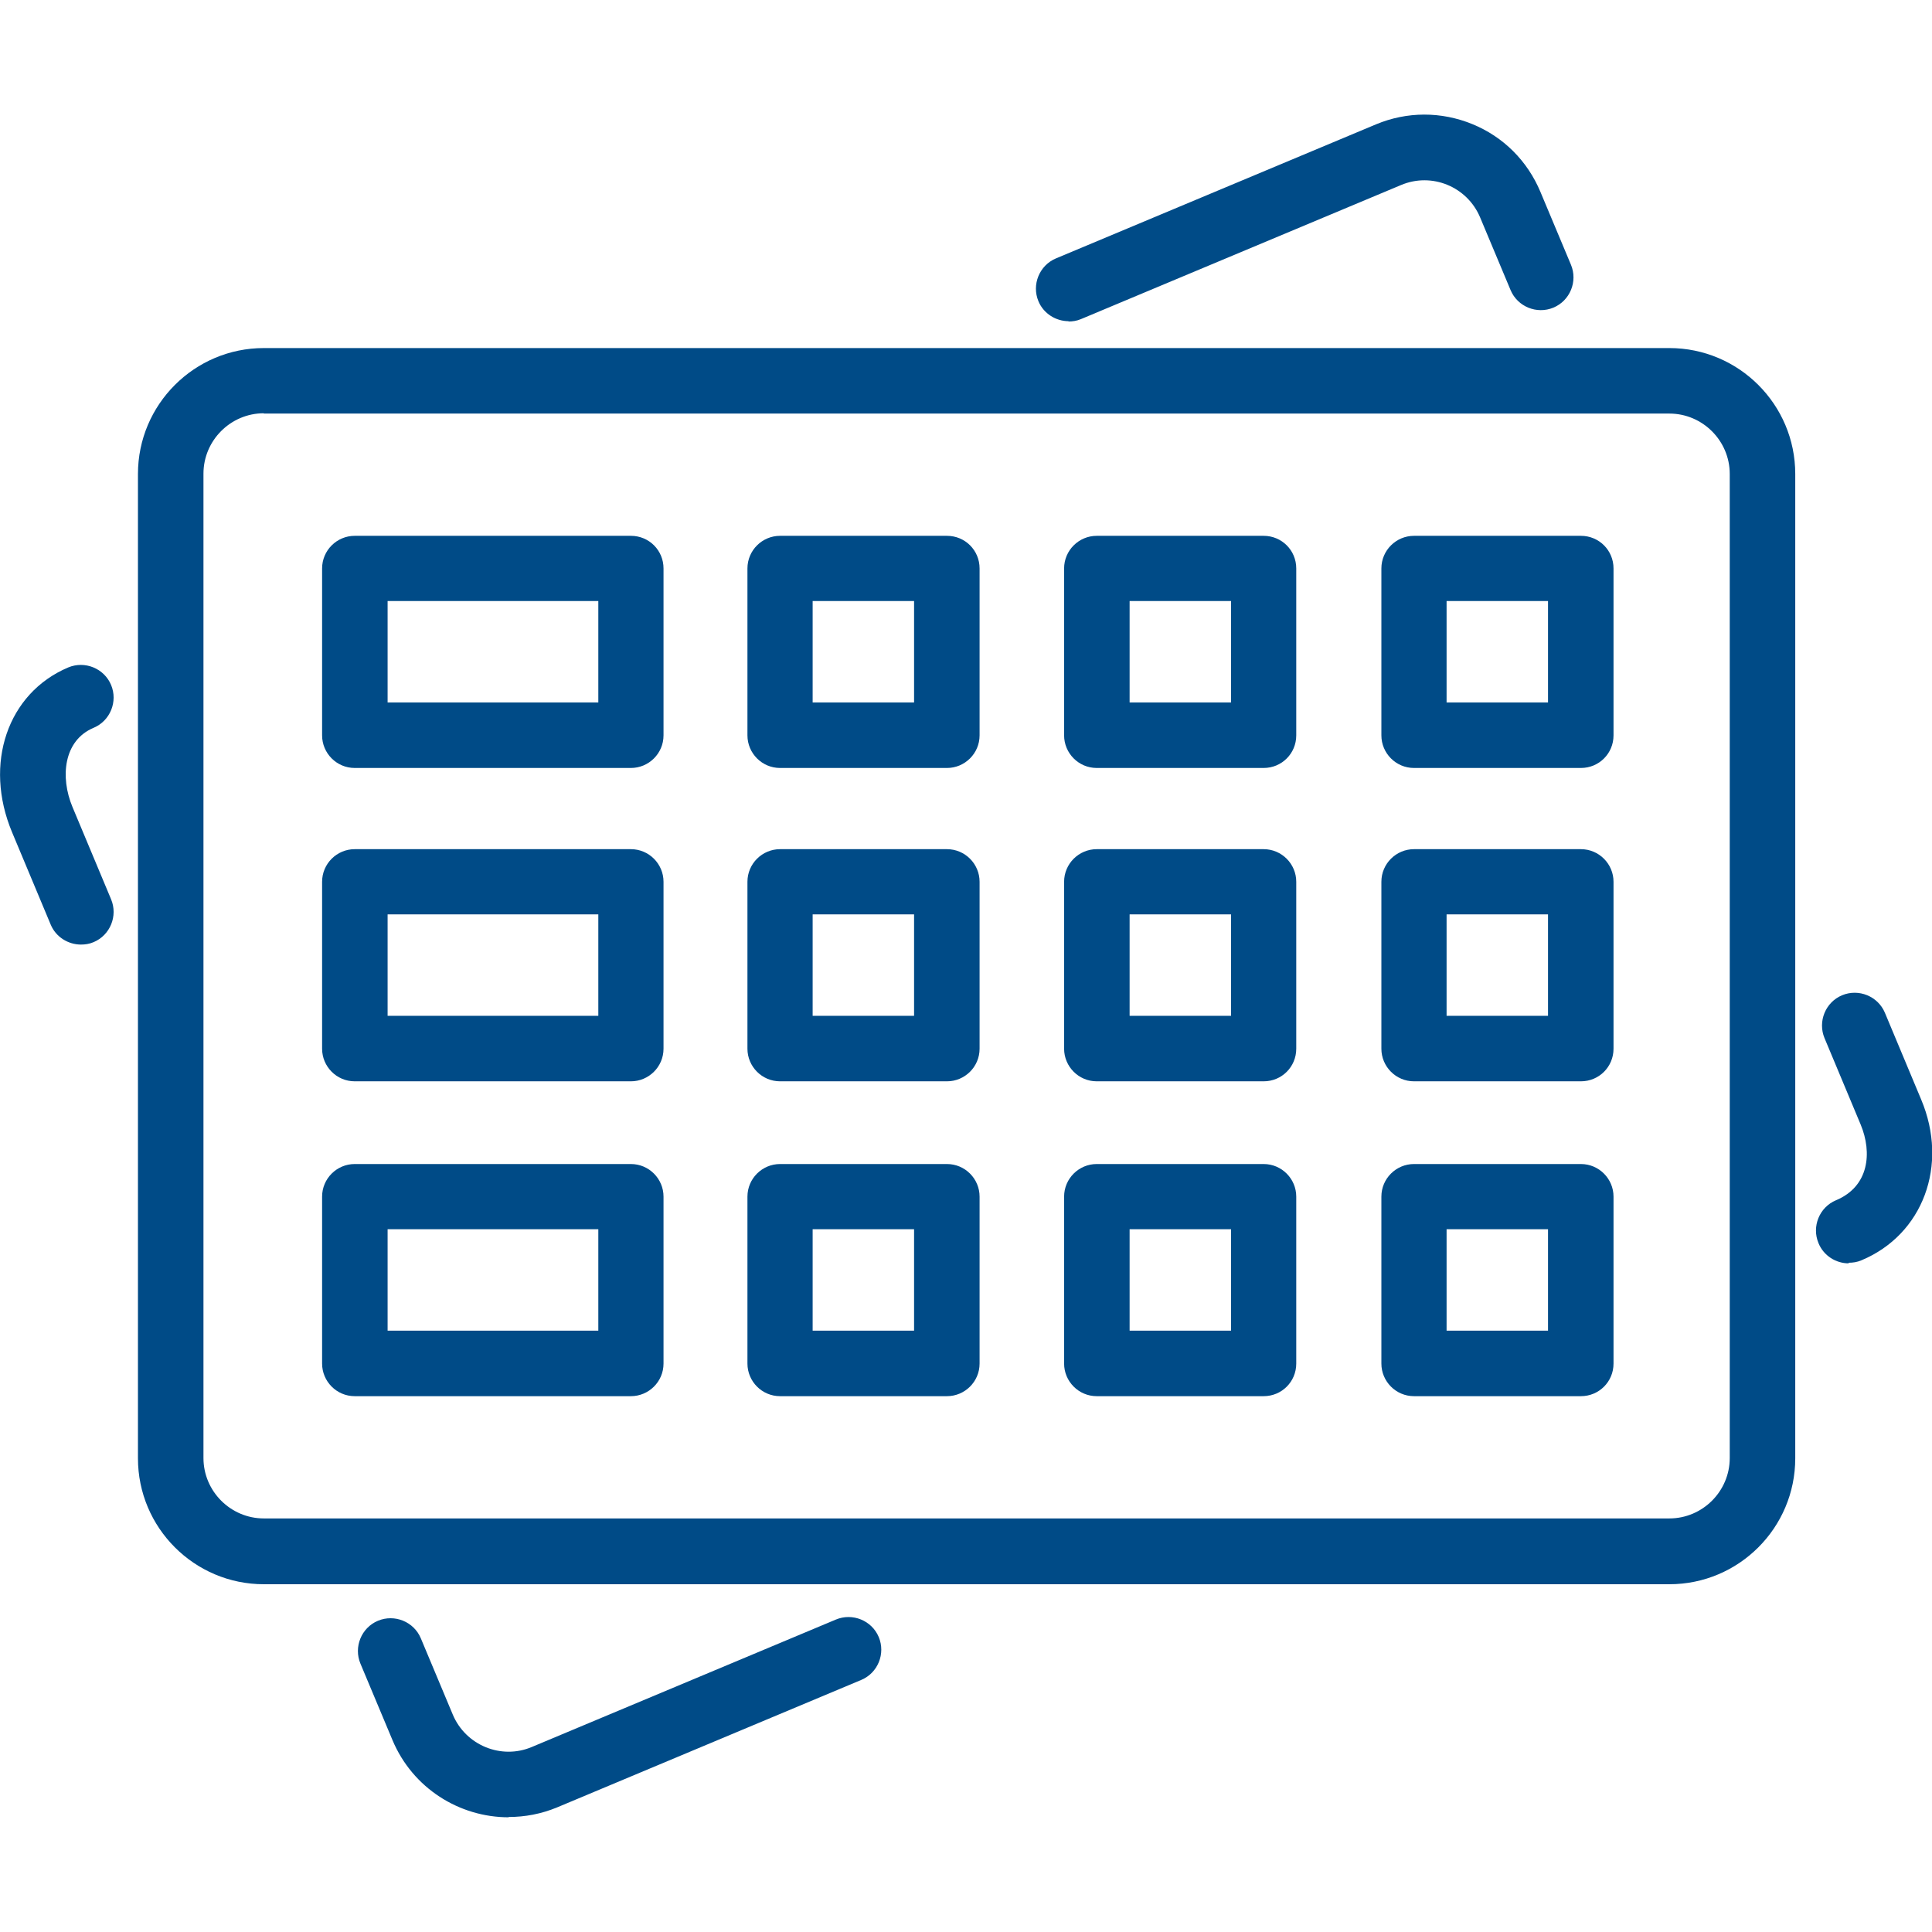
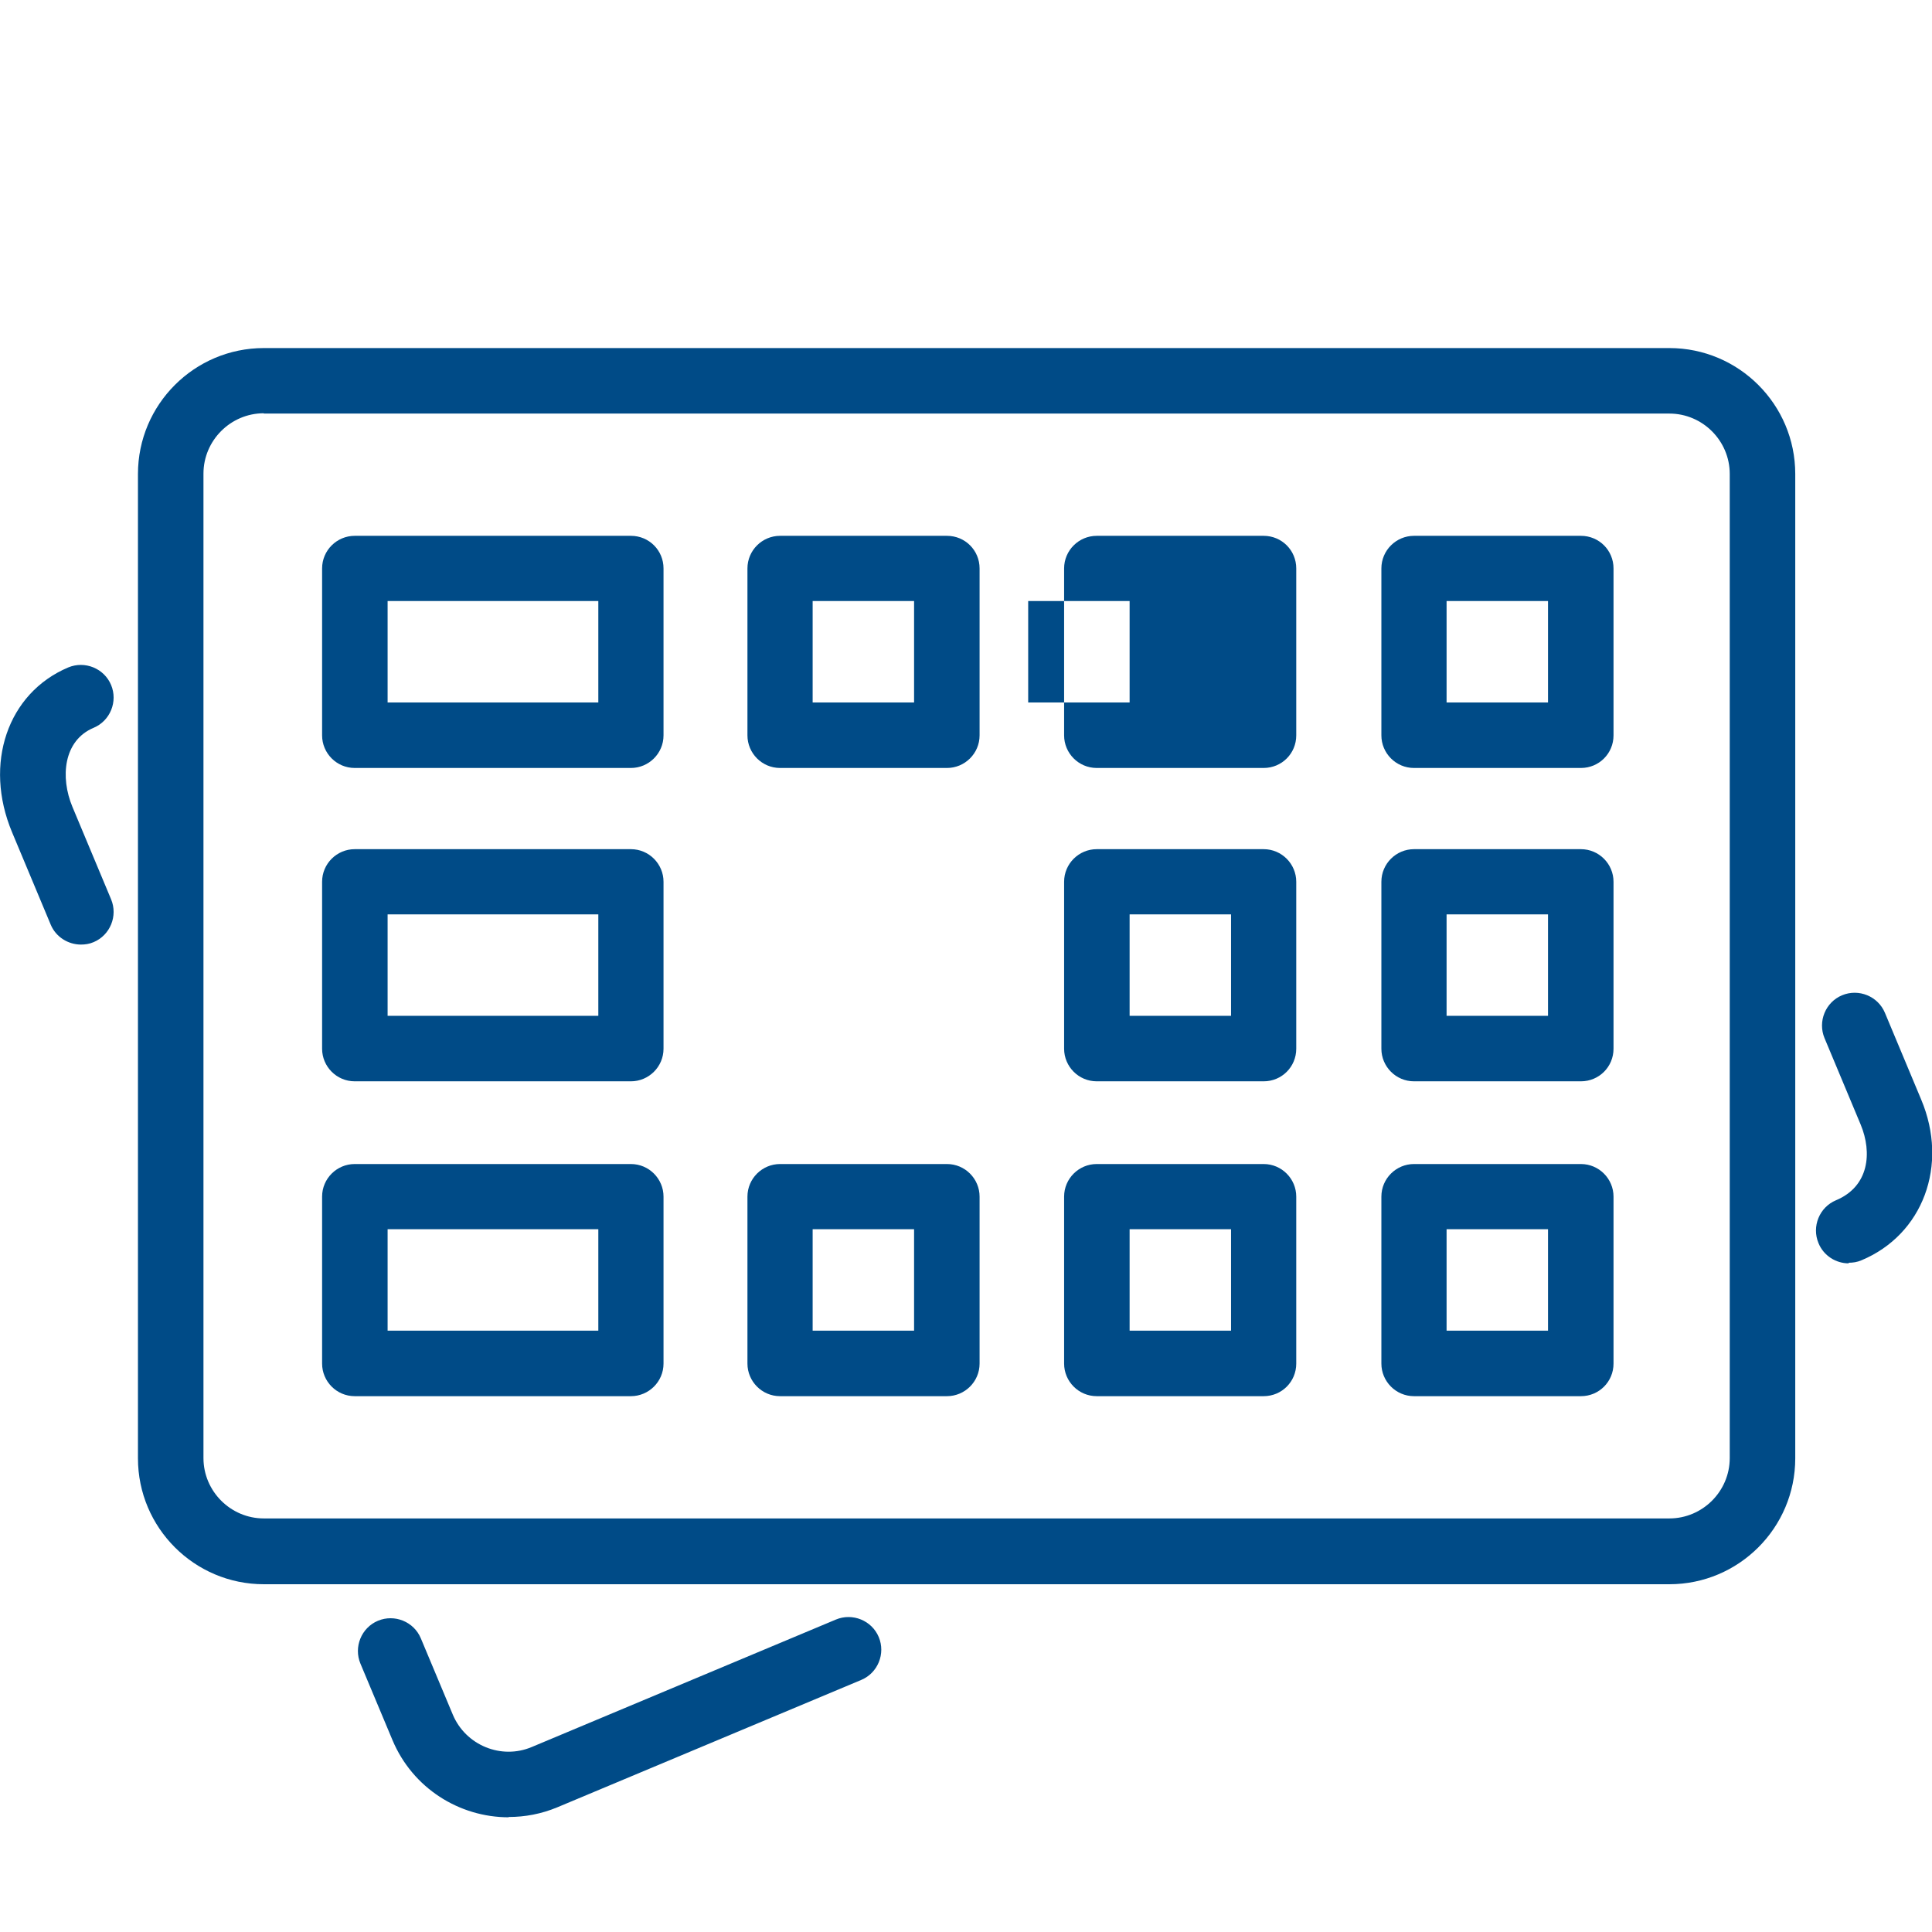
<svg xmlns="http://www.w3.org/2000/svg" id="Layer_1" viewBox="0 0 64 64">
  <defs>
    <style>.cls-1{fill:#004b87;}</style>
  </defs>
  <path class="cls-1" d="m2.68,31.29c-.42,0-.83-.25-1-.66l-1.28-3.06c-.95-2.27-.15-4.61,1.86-5.46.55-.23,1.19.03,1.42.58.23.55-.03,1.19-.58,1.42-1,.42-1.11,1.64-.7,2.62l1.28,3.06c.23.55-.03,1.19-.58,1.42-.14.06-.28.08-.42.08" />
  <path class="cls-1" d="m16.85,60.2c-1.63,0-3.18-.96-3.85-2.56l-1.06-2.53c-.23-.55.03-1.19.58-1.42.55-.23,1.19.03,1.42.58l1.06,2.53c.43,1.02,1.61,1.5,2.62,1.07l10.07-4.22c.55-.23,1.19.03,1.42.58.23.55-.03,1.19-.58,1.42l-10.07,4.22c-.53.22-1.07.32-1.61.32" />
  <path class="cls-1" d="m61.24,41.85c-.42,0-.83-.25-1-.67-.23-.55.03-1.19.58-1.42,1.1-.46,1.2-1.58.82-2.5l-1.2-2.87c-.23-.55.03-1.19.58-1.42.55-.23,1.19.03,1.42.58l1.2,2.87c.92,2.18.06,4.48-1.98,5.33-.14.06-.28.08-.42.08" />
-   <path class="cls-1" d="m35.4,10.64c-.42,0-.83-.25-1-.66-.23-.55.03-1.19.58-1.42l10.6-4.44c1.03-.43,2.16-.43,3.19-.01,1.03.42,1.83,1.22,2.26,2.25l1.01,2.41c.23.55-.03,1.19-.58,1.42-.55.23-1.19-.03-1.42-.58l-1.01-2.41c-.43-1.02-1.6-1.5-2.62-1.07l-10.6,4.44c-.14.06-.28.08-.42.08" />
  <path class="cls-1" d="m55.3,52.48H8.74c-2.3,0-4.17-1.87-4.17-4.17V15.7c0-2.3,1.87-4.17,4.17-4.17h46.56c2.3,0,4.17,1.87,4.17,4.17v32.61c0,2.3-1.87,4.17-4.17,4.17M8.74,13.69c-1.1,0-2,.9-2,2v32.61c0,1.1.9,2,2,2h46.56c1.1,0,2-.9,2-2V15.7c0-1.1-.9-2-2-2H8.74Z" />
  <path class="cls-1" d="m20.9,25.44h-9.15c-.6,0-1.08-.49-1.08-1.08v-5.53c0-.6.49-1.08,1.08-1.08h9.15c.6,0,1.08.48,1.08,1.08v5.53c0,.6-.49,1.08-1.08,1.08m-8.06-2.17h6.98v-3.36h-6.98v3.36Z" />
  <path class="cls-1" d="m20.9,35.82h-9.15c-.6,0-1.08-.49-1.08-1.08v-5.53c0-.6.49-1.08,1.08-1.08h9.15c.6,0,1.08.49,1.08,1.08v5.53c0,.6-.49,1.08-1.08,1.08m-8.06-2.17h6.98v-3.36h-6.98v3.36Z" />
  <path class="cls-1" d="m20.9,46.25h-9.15c-.6,0-1.08-.49-1.08-1.08v-5.53c0-.6.49-1.08,1.08-1.08h9.15c.6,0,1.08.49,1.08,1.08v5.53c0,.6-.49,1.08-1.08,1.08m-8.06-2.17h6.98v-3.36h-6.98v3.36Z" />
  <path class="cls-1" d="m31.37,25.44h-5.53c-.6,0-1.08-.49-1.08-1.08v-5.53c0-.6.49-1.08,1.08-1.08h5.53c.6,0,1.08.48,1.08,1.08v5.53c0,.6-.49,1.08-1.08,1.08m-4.45-2.17h3.36v-3.36h-3.36v3.36Z" />
-   <path class="cls-1" d="m31.37,35.82h-5.53c-.6,0-1.08-.49-1.08-1.08v-5.53c0-.6.49-1.08,1.08-1.08h5.53c.6,0,1.08.49,1.08,1.08v5.53c0,.6-.49,1.08-1.08,1.08m-4.45-2.17h3.36v-3.36h-3.36v3.36Z" />
  <path class="cls-1" d="m31.37,46.25h-5.53c-.6,0-1.08-.49-1.08-1.08v-5.53c0-.6.49-1.08,1.08-1.08h5.53c.6,0,1.08.49,1.08,1.08v5.53c0,.6-.49,1.08-1.08,1.08m-4.45-2.17h3.36v-3.36h-3.36v3.36Z" />
-   <path class="cls-1" d="m41.86,25.44h-5.53c-.6,0-1.08-.49-1.08-1.08v-5.53c0-.6.49-1.08,1.08-1.08h5.53c.6,0,1.08.48,1.08,1.08v5.53c0,.6-.48,1.08-1.08,1.08m-4.44-2.17h3.36v-3.36h-3.36v3.36Z" />
+   <path class="cls-1" d="m41.86,25.44h-5.53c-.6,0-1.08-.49-1.08-1.08v-5.53c0-.6.49-1.08,1.08-1.08h5.53c.6,0,1.08.48,1.08,1.08v5.53c0,.6-.48,1.08-1.08,1.08m-4.44-2.17v-3.36h-3.36v3.36Z" />
  <path class="cls-1" d="m41.86,35.82h-5.53c-.6,0-1.08-.49-1.08-1.08v-5.53c0-.6.49-1.08,1.08-1.08h5.53c.6,0,1.08.49,1.08,1.08v5.53c0,.6-.48,1.08-1.08,1.08m-4.44-2.17h3.36v-3.36h-3.36v3.36Z" />
  <path class="cls-1" d="m41.86,46.25h-5.53c-.6,0-1.08-.49-1.08-1.08v-5.53c0-.6.49-1.08,1.08-1.08h5.53c.6,0,1.08.49,1.08,1.08v5.53c0,.6-.48,1.08-1.08,1.08m-4.44-2.17h3.36v-3.36h-3.36v3.36Z" />
  <path class="cls-1" d="m52.37,25.44h-5.53c-.6,0-1.08-.49-1.08-1.08v-5.53c0-.6.49-1.08,1.08-1.08h5.53c.6,0,1.08.48,1.08,1.08v5.53c0,.6-.48,1.08-1.08,1.08m-4.45-2.17h3.36v-3.36h-3.36v3.36Z" />
  <path class="cls-1" d="m52.37,35.82h-5.53c-.6,0-1.08-.49-1.08-1.08v-5.53c0-.6.49-1.08,1.08-1.08h5.53c.6,0,1.08.49,1.08,1.08v5.53c0,.6-.48,1.08-1.08,1.08m-4.45-2.17h3.36v-3.36h-3.36v3.36Z" />
  <path class="cls-1" d="m52.37,46.25h-5.53c-.6,0-1.08-.49-1.08-1.08v-5.53c0-.6.49-1.08,1.08-1.08h5.53c.6,0,1.08.49,1.08,1.08v5.53c0,.6-.48,1.08-1.08,1.08m-4.45-2.17h3.36v-3.36h-3.36v3.36Z" />
</svg>